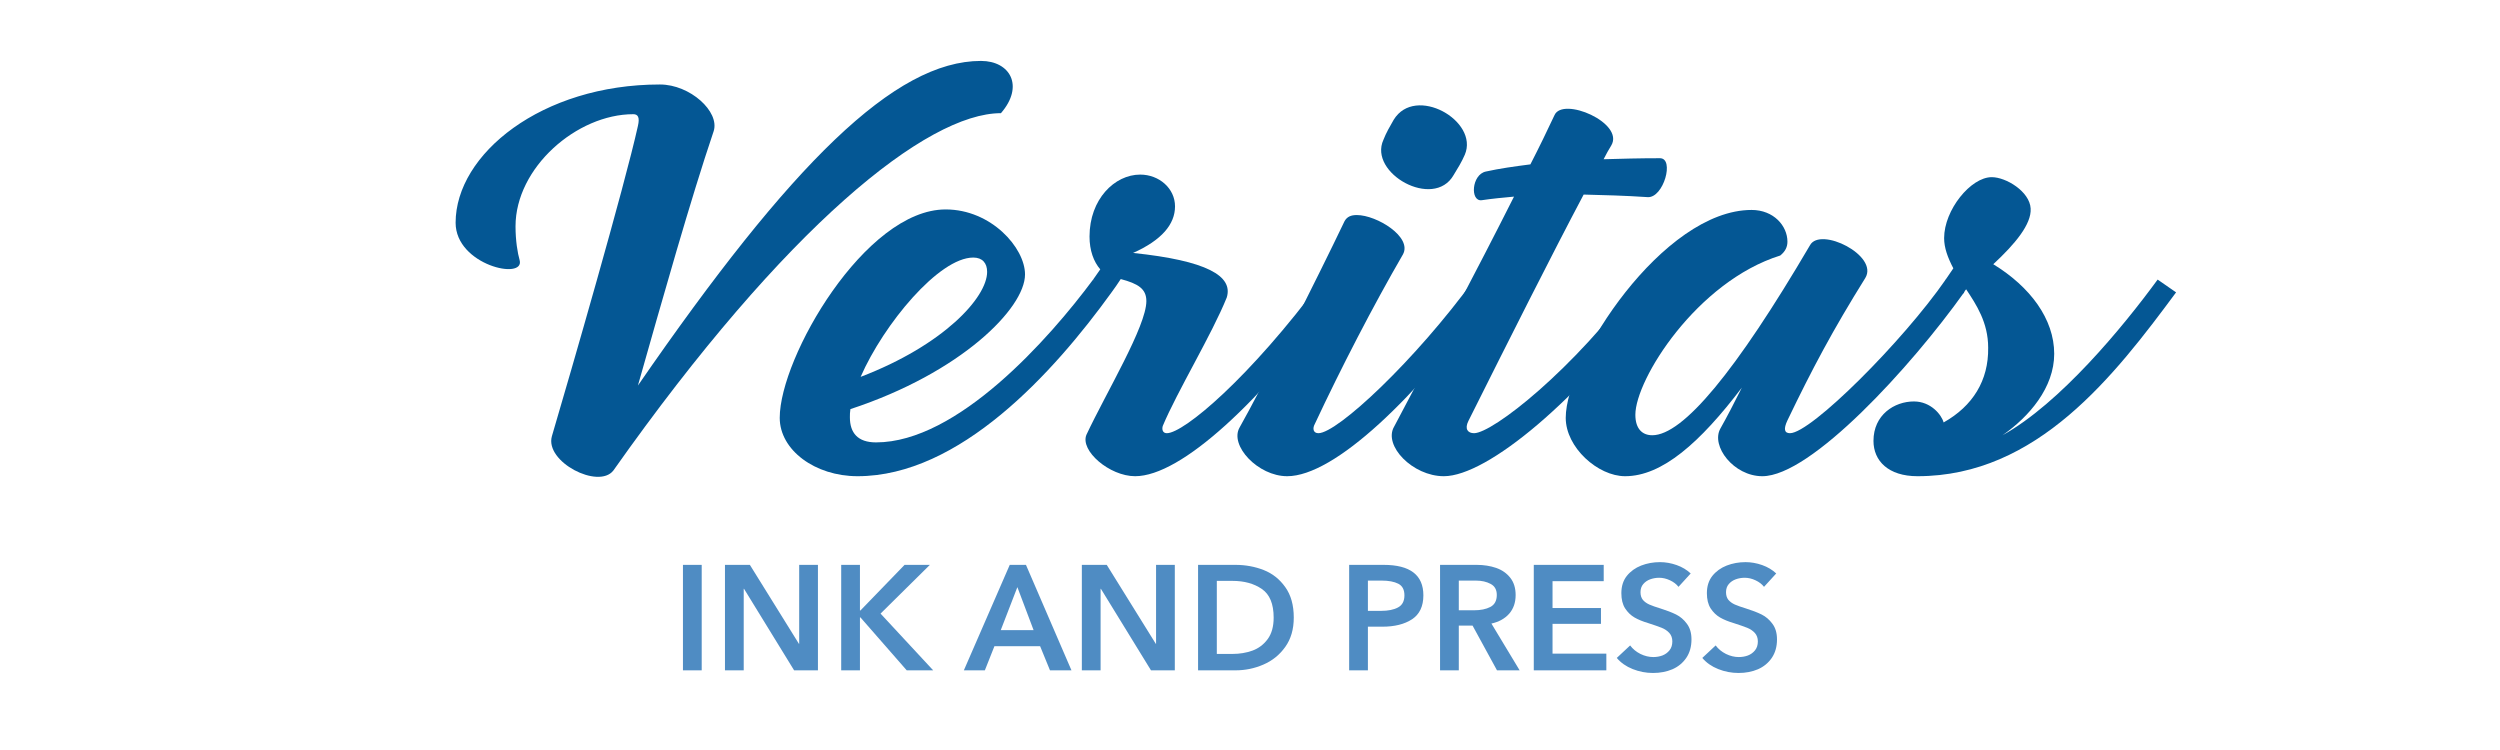
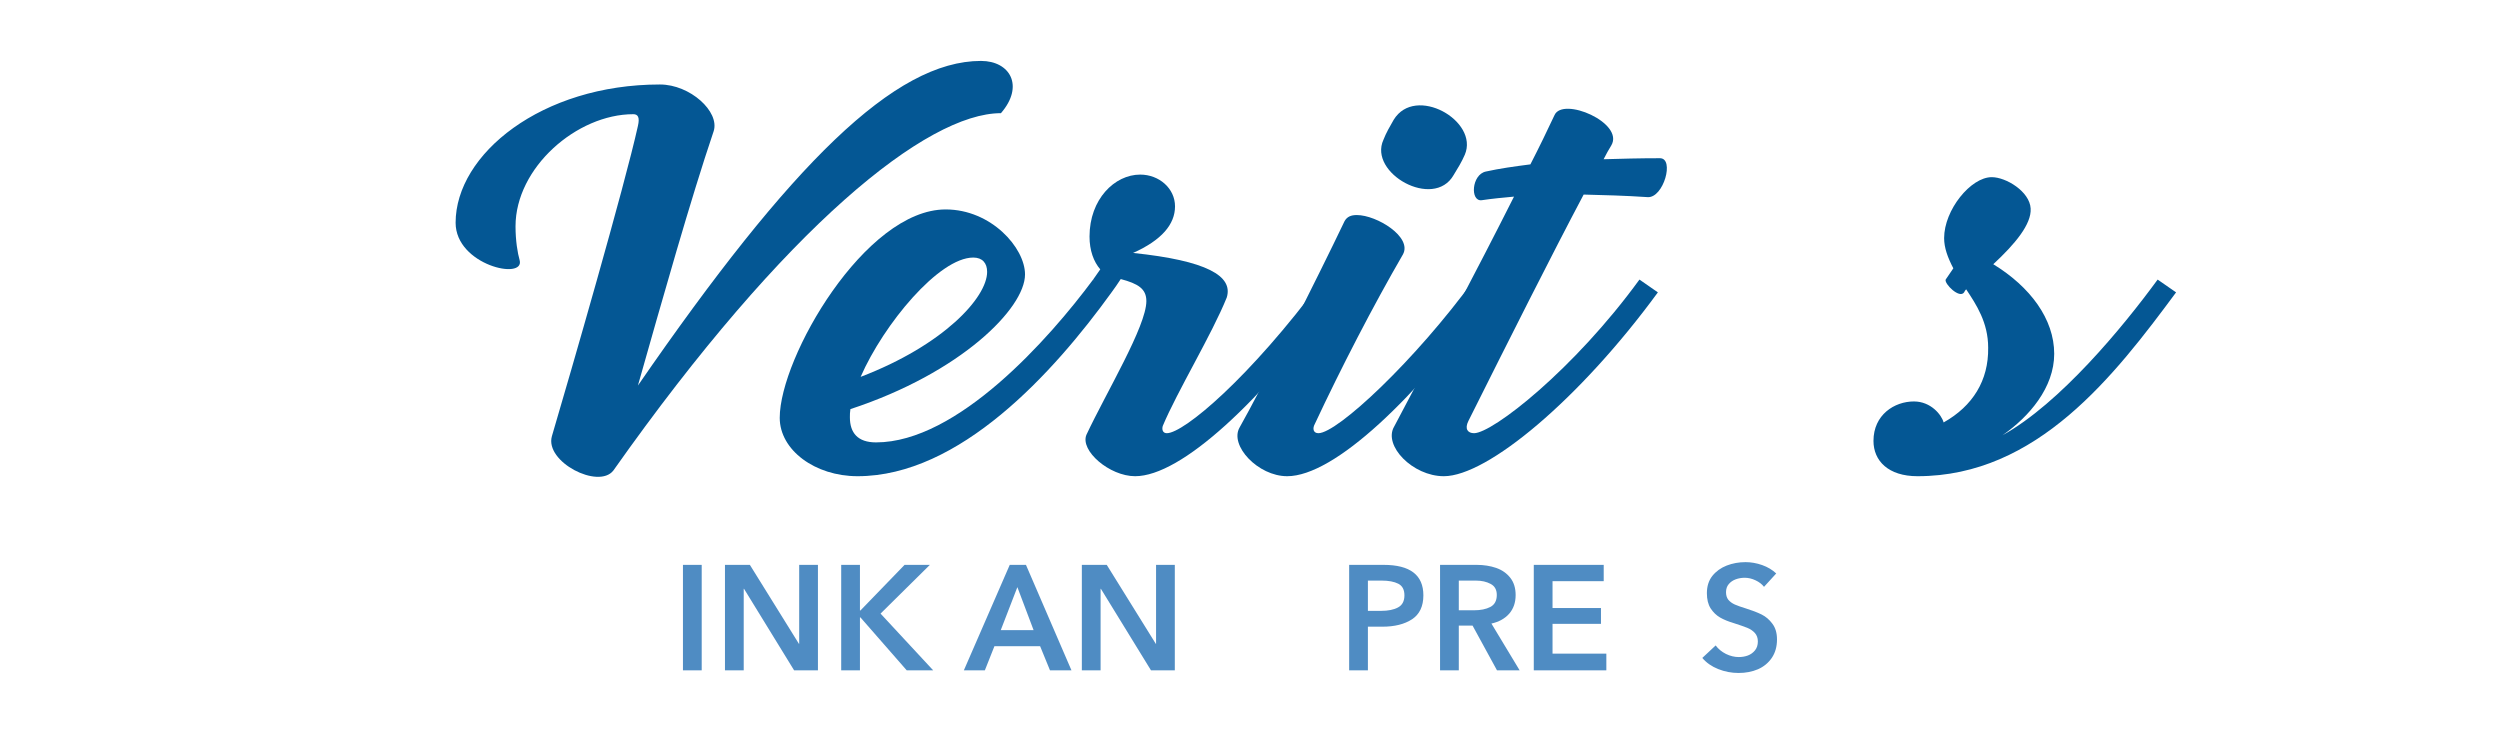
<svg xmlns="http://www.w3.org/2000/svg" width="500" zoomAndPan="magnify" viewBox="0 0 375 120" height="150" preserveAspectRatio="xMidYMid meet" version="1.0">
  <defs>
    <g />
    <clipPath id="d17d01bd3e">
      <rect x="0" width="289" y="0" height="106" />
    </clipPath>
    <clipPath id="5bdf186258">
      <path d="M 94 80 L 274 80 L 274 112.5 L 94 112.5 Z M 94 80" clip-rule="nonzero" />
    </clipPath>
    <clipPath id="805bc4c282">
      <rect x="0" width="180" y="0" height="33" />
    </clipPath>
  </defs>
  <g transform="matrix(1, 0, 0, 1, 47, 0)">
    <g clip-path="url(#d17d01bd3e)">
      <g fill="#045794" fill-opacity="1">
        <g transform="translate(1.273, 75.373)">
          <g>
            <path d="M 96.184 -65.625 C 82.418 -65.625 65.871 -49.32 41.293 -13.684 C 45.223 -27.527 49.73 -43.504 53.418 -54.398 C 54.398 -57.512 49.648 -61.855 44.812 -61.855 C 25.891 -61.855 12.125 -50.711 12.125 -39.734 C 12.125 -32.934 23.266 -30.477 22.367 -33.754 C 22.039 -34.902 21.711 -36.867 21.711 -39.16 C 21.711 -48.582 31.543 -57.102 40.555 -57.102 C 41.293 -57.102 41.617 -56.613 41.293 -55.219 C 39.16 -45.551 30.477 -15.566 27.527 -5.57 C 26.379 -1.477 34.984 2.949 37.359 -0.082 C 65.051 -39.324 87.578 -57.266 99.379 -57.266 C 103.145 -61.609 100.852 -65.625 96.184 -65.625 Z M 96.184 -65.625" />
          </g>
        </g>
      </g>
      <g fill="#045794" fill-opacity="1">
        <g transform="translate(63.21, 75.373)">
          <g>
            <path d="M 52.188 -30.641 C 45.141 -21.137 30.477 -4.59 17.449 -4.59 C 14.5 -4.59 13.273 -6.145 13.273 -8.602 C 13.273 -9.012 13.273 -9.422 13.355 -9.914 C 31.051 -15.73 41.293 -26.055 41.293 -31.461 C 41.293 -35.719 35.883 -41.863 28.594 -41.863 C 15.73 -41.863 2.047 -18.188 2.047 -8.52 C 2.047 -3.359 7.699 0.82 14.5 0.82 C 30.805 0.82 45.797 -15.648 55.137 -28.594 Z M 33.016 -34.164 C 34.492 -34.164 35.23 -33.262 35.23 -31.871 C 35.23 -27.773 28.266 -20.152 14.992 -15.074 C 18.68 -23.512 27.527 -34.164 33.016 -34.164 Z M 33.016 -34.164" />
          </g>
        </g>
      </g>
      <g fill="#045794" fill-opacity="1">
        <g transform="translate(102.289, 75.373)">
          <g>
            <path d="M 49.812 -30.641 C 38.18 -14.91 27.609 -6.062 24.906 -6.062 C 24.25 -6.062 24.086 -6.637 24.25 -7.211 C 26.543 -12.699 32.117 -21.875 34.492 -27.773 C 35.555 -31.215 31.297 -33.672 19.5 -34.902 C 24.086 -36.949 26.215 -39.488 26.215 -42.355 C 26.215 -45.223 23.676 -47.438 20.645 -47.438 C 16.551 -47.438 12.535 -43.504 12.535 -37.523 C 12.535 -35.309 13.191 -33.508 14.254 -32.277 L 13.109 -30.641 C 13.926 -29.656 14.828 -29.004 16.059 -28.594 C 16.551 -29.246 17.039 -29.984 17.531 -30.723 C 20.316 -29.984 21.629 -29.164 21.629 -27.199 C 21.629 -23.184 15.238 -12.617 12.043 -5.816 C 10.977 -3.277 15.73 0.82 19.828 0.82 C 27.199 0.82 40.062 -11.141 52.762 -28.594 Z M 49.812 -30.641" />
          </g>
        </g>
      </g>
      <g fill="#045794" fill-opacity="1">
        <g transform="translate(139.074, 75.373)">
          <g>
            <path d="M 34 -47.355 C 34.656 -48.418 35.309 -49.484 35.801 -50.629 C 38.098 -56.039 27.855 -61.855 24.414 -56.203 C 23.84 -55.219 23.184 -54.07 22.777 -53.008 C 20.316 -47.68 30.805 -41.781 34 -47.355 Z M 7.375 0.82 C 14.91 0.82 28.102 -11.715 40.227 -28.594 L 37.277 -30.641 C 27.855 -17.695 15.402 -6.062 12.371 -6.062 C 11.551 -6.062 11.387 -6.801 11.797 -7.539 C 15.977 -16.469 21.137 -26.461 25.891 -34.656 C 27.445 -37.441 21.711 -40.965 18.516 -40.965 C 17.613 -40.965 16.957 -40.719 16.551 -39.98 C 12.289 -31.051 3.277 -13.191 -0.246 -6.965 C -1.883 -4.098 2.703 0.82 7.375 0.82 Z M 7.375 0.82" />
          </g>
        </g>
      </g>
      <g fill="#045794" fill-opacity="1">
        <g transform="translate(163.488, 75.373)">
          <g>
            <path d="M 12.863 -6.062 C 11.879 -6.062 11.305 -6.719 11.961 -8.027 C 18.434 -20.973 25.234 -34.492 30.395 -44.242 C 33.59 -44.16 37.031 -44.078 40.637 -43.832 C 43.176 -43.668 44.977 -50.059 42.602 -50.059 C 39.324 -50.059 36.375 -49.977 33.59 -49.895 C 34 -50.711 34.41 -51.449 34.82 -52.105 C 36.949 -55.711 27.035 -59.969 25.727 -56.938 C 24.578 -54.48 23.266 -51.777 21.875 -49.074 C 19.336 -48.746 16.957 -48.418 14.746 -47.926 C 12.453 -47.438 12.207 -43.094 14.09 -43.34 C 15.73 -43.586 17.449 -43.75 19.254 -43.914 C 13.273 -32.035 6.227 -18.762 0.082 -7.129 C -1.719 -4.098 3.031 0.82 8.027 0.82 C 14.992 0.82 29.738 -11.469 42.273 -28.594 L 39.324 -30.641 C 28.84 -16.223 15.812 -6.062 12.863 -6.062 Z M 12.863 -6.062" />
          </g>
        </g>
      </g>
      <g fill="#045794" fill-opacity="1">
        <g transform="translate(189.705, 75.373)">
          <g>
-             <path d="M 62.102 -30.641 C 55.301 -20.809 40.555 -6.062 37.195 -6.062 C 36.293 -6.062 36.129 -6.719 36.785 -8.109 C 40.719 -16.305 44.078 -22.613 49.238 -30.887 C 51.449 -34.492 42.027 -39.16 40.391 -36.129 C 28.512 -15.895 20.07 -5.734 15.156 -5.734 C 13.602 -5.734 12.453 -6.719 12.453 -9.012 C 12.453 -14.664 22.285 -30.312 35.637 -34.492 C 36.457 -35.148 36.785 -35.883 36.785 -36.703 C 36.785 -39.242 34.574 -41.781 31.051 -41.781 C 16.875 -41.781 1.312 -17.777 1.312 -8.52 C 1.312 -3.77 6.473 0.82 10.812 0.82 C 16.715 0.82 22.777 -4.508 29.492 -13.355 C 28.266 -10.895 27.117 -8.684 26.055 -6.801 C 24.496 -4.016 28.184 0.82 32.77 0.82 C 40.555 0.82 56.531 -16.633 65.051 -28.594 Z M 62.102 -30.641" />
-           </g>
+             </g>
        </g>
      </g>
      <g fill="#045794" fill-opacity="1">
        <g transform="translate(238.861, 75.373)">
          <g>
            <path d="M 46.863 -30.641 C 41.293 -23.02 31.215 -10.812 22.039 -5.734 C 26.297 -8.684 30.312 -13.355 30.312 -18.762 C 30.312 -24.332 26.461 -29.492 20.562 -33.098 C 24.004 -36.293 26.707 -39.488 26.543 -42.027 C 26.379 -44.73 22.613 -47.027 20.316 -47.027 C 16.957 -47.027 12.699 -41.781 12.699 -37.277 C 12.699 -35.719 13.273 -34.164 14.172 -32.441 L 12.945 -30.641 C 12.699 -29.984 15.156 -27.527 15.895 -28.594 C 15.977 -28.758 16.059 -28.922 16.223 -29.086 C 17.859 -26.625 19.746 -23.758 19.746 -19.746 C 19.828 -14.5 17.285 -10.406 12.617 -7.781 C 12.289 -9.012 10.57 -11.141 7.863 -11.141 C 4.75 -11.141 1.395 -9.012 1.395 -4.832 C 1.395 -1.637 3.77 0.82 8.438 0.82 C 27.609 0.82 39.98 -15.32 49.812 -28.594 Z M 46.863 -30.641" />
          </g>
        </g>
      </g>
    </g>
  </g>
  <g clip-path="url(#5bdf186258)">
    <g transform="matrix(1, 0, 0, 1, 94, 80)">
      <g clip-path="url(#805bc4c282)">
        <g fill="#4f8cc3" fill-opacity="1">
          <g transform="translate(0.913, 27.254)">
            <g>
              <path d="M 4.859 0 L 1.859 0 L 1.859 -16.875 L 4.859 -16.875 Z M 4.859 0" />
            </g>
          </g>
        </g>
        <g fill="#4f8cc3" fill-opacity="1">
          <g transform="translate(7.636, 27.254)">
            <g>
              <path d="M 4.859 0 L 1.859 0 L 1.859 -16.875 L 5.844 -16.875 L 13.688 -4.25 L 13.734 -4.25 L 13.734 -16.875 L 16.734 -16.875 L 16.734 0 L 12.922 0 L 4.906 -13.047 L 4.859 -13.047 Z M 4.859 0" />
            </g>
          </g>
        </g>
        <g fill="#4f8cc3" fill-opacity="1">
          <g transform="translate(26.232, 27.254)">
            <g>
              <path d="M 4.859 0 L 1.859 0 L 1.859 -16.875 L 4.859 -16.875 L 4.859 -9.578 L 4.938 -9.578 L 12 -16.875 L 16.047 -16.875 L 8.156 -9.078 L 16.578 0 L 12.344 0 L 4.938 -8.469 L 4.859 -8.469 Z M 4.859 0" />
            </g>
          </g>
        </g>
        <g fill="#4f8cc3" fill-opacity="1">
          <g transform="translate(42.373, 27.254)">
            <g />
          </g>
        </g>
        <g fill="#4f8cc3" fill-opacity="1">
          <g transform="translate(47.904, 27.254)">
            <g>
              <path d="M 7.156 -16.875 L 9.75 -16.875 L 17.031 0 L 13.594 0 L 12.016 -3.859 L 4.703 -3.859 L 3.172 0 L -0.188 0 Z M 8.375 -13.312 L 5.719 -6.438 L 10.969 -6.438 Z M 8.375 -13.312" />
            </g>
          </g>
        </g>
        <g fill="#4f8cc3" fill-opacity="1">
          <g transform="translate(64.736, 27.254)">
            <g>
              <path d="M 4.859 0 L 1.859 0 L 1.859 -16.875 L 5.844 -16.875 L 13.688 -4.25 L 13.734 -4.25 L 13.734 -16.875 L 16.734 -16.875 L 16.734 0 L 12.922 0 L 4.906 -13.047 L 4.859 -13.047 Z M 4.859 0" />
            </g>
          </g>
        </g>
        <g fill="#4f8cc3" fill-opacity="1">
          <g transform="translate(83.332, 27.254)">
            <g>
-               <path d="M 1.859 0 L 1.859 -16.875 L 7.844 -16.875 C 9.445 -16.875 10.953 -16.598 12.359 -16.047 C 13.766 -15.492 14.914 -14.582 15.812 -13.312 C 16.719 -12.051 17.172 -10.426 17.172 -8.438 C 17.172 -6.582 16.719 -5.02 15.812 -3.75 C 14.906 -2.477 13.738 -1.535 12.312 -0.922 C 10.895 -0.305 9.406 0 7.844 0 Z M 7.375 -2.625 C 8.508 -2.625 9.57 -2.801 10.562 -3.156 C 11.551 -3.52 12.363 -4.133 13 -5 C 13.633 -5.863 13.953 -7.008 13.953 -8.438 C 13.953 -10.633 13.32 -12.16 12.062 -13.016 C 10.812 -13.879 9.25 -14.312 7.375 -14.312 L 4.859 -14.312 L 4.859 -2.625 Z M 7.375 -2.625" />
-             </g>
+               </g>
          </g>
        </g>
        <g fill="#4f8cc3" fill-opacity="1">
          <g transform="translate(101.546, 27.254)">
            <g />
          </g>
        </g>
        <g fill="#4f8cc3" fill-opacity="1">
          <g transform="translate(107.506, 27.254)">
            <g>
-               <path d="M 1.859 0 L 1.859 -16.875 L 7.375 -16.875 C 11.613 -16.875 13.734 -15.25 13.734 -12 C 13.734 -10.25 13.129 -8.973 11.922 -8.172 C 10.711 -7.379 9.129 -6.984 7.172 -6.984 L 4.859 -6.984 L 4.859 0 Z M 6.969 -9.516 C 8.094 -9.516 8.992 -9.695 9.672 -10.062 C 10.359 -10.426 10.703 -11.07 10.703 -12 C 10.703 -12.906 10.375 -13.523 9.719 -13.859 C 9.062 -14.191 8.176 -14.359 7.062 -14.359 L 4.859 -14.359 L 4.859 -9.516 Z M 6.969 -9.516" />
+               <path d="M 1.859 0 L 1.859 -16.875 L 7.375 -16.875 C 11.613 -16.875 13.734 -15.25 13.734 -12 C 13.734 -10.25 13.129 -8.973 11.922 -8.172 C 10.711 -7.379 9.129 -6.984 7.172 -6.984 L 4.859 -6.984 L 4.859 0 Z M 6.969 -9.516 C 8.094 -9.516 8.992 -9.695 9.672 -10.062 C 10.359 -10.426 10.703 -11.07 10.703 -12 C 10.703 -12.906 10.375 -13.523 9.719 -13.859 C 9.062 -14.191 8.176 -14.359 7.062 -14.359 L 4.859 -14.359 L 4.859 -9.516 M 6.969 -9.516" />
            </g>
          </g>
        </g>
        <g fill="#4f8cc3" fill-opacity="1">
          <g transform="translate(122.049, 27.254)">
            <g>
              <path d="M 1.859 0 L 1.859 -16.875 L 7.719 -16.875 C 8.852 -16.875 9.891 -16.711 10.828 -16.391 C 11.766 -16.066 12.52 -15.539 13.094 -14.812 C 13.664 -14.094 13.953 -13.172 13.953 -12.047 C 13.953 -10.848 13.609 -9.852 12.922 -9.062 C 12.234 -8.281 11.285 -7.754 10.078 -7.484 L 14.594 0 L 10.969 0 L 7.062 -7.156 L 4.859 -7.156 L 4.859 0 Z M 7.312 -9.609 C 8.352 -9.609 9.219 -9.785 9.906 -10.141 C 10.594 -10.504 10.938 -11.145 10.938 -12.062 C 10.938 -12.895 10.609 -13.484 9.953 -13.828 C 9.305 -14.18 8.516 -14.359 7.578 -14.359 L 4.859 -14.359 L 4.859 -9.609 Z M 7.312 -9.609" />
            </g>
          </g>
        </g>
        <g fill="#4f8cc3" fill-opacity="1">
          <g transform="translate(137.046, 27.254)">
            <g>
              <path d="M 13.469 0 L 1.859 0 L 1.859 -16.875 L 13.047 -16.875 L 13.047 -14.266 L 4.859 -14.266 L 4.859 -9.969 L 12.609 -9.969 L 12.609 -7.438 L 4.859 -7.438 L 4.859 -2.672 L 13.469 -2.672 Z M 13.469 0" />
            </g>
          </g>
        </g>
        <g fill="#4f8cc3" fill-opacity="1">
          <g transform="translate(151.589, 27.254)">
            <g>
-               <path d="M 6.391 0.422 C 5.266 0.422 4.18 0.211 3.141 -0.203 C 2.098 -0.617 1.25 -1.211 0.594 -1.984 L 2.734 -3.984 C 3.148 -3.422 3.695 -2.969 4.375 -2.625 C 5.062 -2.289 5.75 -2.125 6.438 -2.125 C 6.945 -2.125 7.43 -2.207 7.891 -2.375 C 8.348 -2.551 8.727 -2.828 9.031 -3.203 C 9.332 -3.578 9.484 -4.051 9.484 -4.625 C 9.484 -5.176 9.32 -5.629 9 -5.984 C 8.676 -6.336 8.266 -6.613 7.766 -6.812 C 7.273 -7.008 6.555 -7.258 5.609 -7.562 C 4.766 -7.812 4.039 -8.109 3.438 -8.453 C 2.832 -8.805 2.328 -9.297 1.922 -9.922 C 1.523 -10.555 1.328 -11.363 1.328 -12.344 C 1.328 -13.445 1.617 -14.367 2.203 -15.109 C 2.797 -15.848 3.562 -16.398 4.5 -16.766 C 5.438 -17.129 6.441 -17.312 7.516 -17.312 C 8.398 -17.312 9.285 -17.156 10.172 -16.844 C 11.055 -16.531 11.805 -16.082 12.422 -15.5 L 10.469 -13.359 C 10.145 -13.785 9.691 -14.133 9.109 -14.406 C 8.535 -14.676 7.957 -14.812 7.375 -14.812 C 6.875 -14.812 6.395 -14.727 5.938 -14.562 C 5.488 -14.395 5.117 -14.141 4.828 -13.797 C 4.535 -13.453 4.391 -13.02 4.391 -12.5 C 4.391 -12 4.516 -11.594 4.766 -11.281 C 5.023 -10.977 5.367 -10.727 5.797 -10.531 C 6.223 -10.344 6.828 -10.129 7.609 -9.891 C 8.578 -9.586 9.398 -9.27 10.078 -8.938 C 10.754 -8.602 11.332 -8.109 11.812 -7.453 C 12.301 -6.805 12.547 -5.973 12.547 -4.953 C 12.547 -3.797 12.27 -2.812 11.719 -2 C 11.164 -1.188 10.426 -0.578 9.5 -0.172 C 8.57 0.223 7.535 0.422 6.391 0.422 Z M 6.391 0.422" />
-             </g>
+               </g>
          </g>
        </g>
        <g fill="#4f8cc3" fill-opacity="1">
          <g transform="translate(165.273, 27.254)">
            <g>
              <path d="M 6.391 0.422 C 5.266 0.422 4.18 0.211 3.141 -0.203 C 2.098 -0.617 1.25 -1.211 0.594 -1.984 L 2.734 -3.984 C 3.148 -3.422 3.695 -2.969 4.375 -2.625 C 5.062 -2.289 5.75 -2.125 6.438 -2.125 C 6.945 -2.125 7.43 -2.207 7.891 -2.375 C 8.348 -2.551 8.727 -2.828 9.031 -3.203 C 9.332 -3.578 9.484 -4.051 9.484 -4.625 C 9.484 -5.176 9.32 -5.629 9 -5.984 C 8.676 -6.336 8.266 -6.613 7.766 -6.812 C 7.273 -7.008 6.555 -7.258 5.609 -7.562 C 4.766 -7.812 4.039 -8.109 3.438 -8.453 C 2.832 -8.805 2.328 -9.297 1.922 -9.922 C 1.523 -10.555 1.328 -11.363 1.328 -12.344 C 1.328 -13.445 1.617 -14.367 2.203 -15.109 C 2.797 -15.848 3.562 -16.398 4.5 -16.766 C 5.438 -17.129 6.441 -17.312 7.516 -17.312 C 8.398 -17.312 9.285 -17.156 10.172 -16.844 C 11.055 -16.531 11.805 -16.082 12.422 -15.5 L 10.469 -13.359 C 10.145 -13.785 9.691 -14.133 9.109 -14.406 C 8.535 -14.676 7.957 -14.812 7.375 -14.812 C 6.875 -14.812 6.395 -14.727 5.938 -14.562 C 5.488 -14.395 5.117 -14.141 4.828 -13.797 C 4.535 -13.453 4.391 -13.02 4.391 -12.5 C 4.391 -12 4.516 -11.594 4.766 -11.281 C 5.023 -10.977 5.367 -10.727 5.797 -10.531 C 6.223 -10.344 6.828 -10.129 7.609 -9.891 C 8.578 -9.586 9.398 -9.27 10.078 -8.938 C 10.754 -8.602 11.332 -8.109 11.812 -7.453 C 12.301 -6.805 12.547 -5.973 12.547 -4.953 C 12.547 -3.797 12.27 -2.812 11.719 -2 C 11.164 -1.188 10.426 -0.578 9.5 -0.172 C 8.57 0.223 7.535 0.422 6.391 0.422 Z M 6.391 0.422" />
            </g>
          </g>
        </g>
      </g>
    </g>
  </g>
</svg>